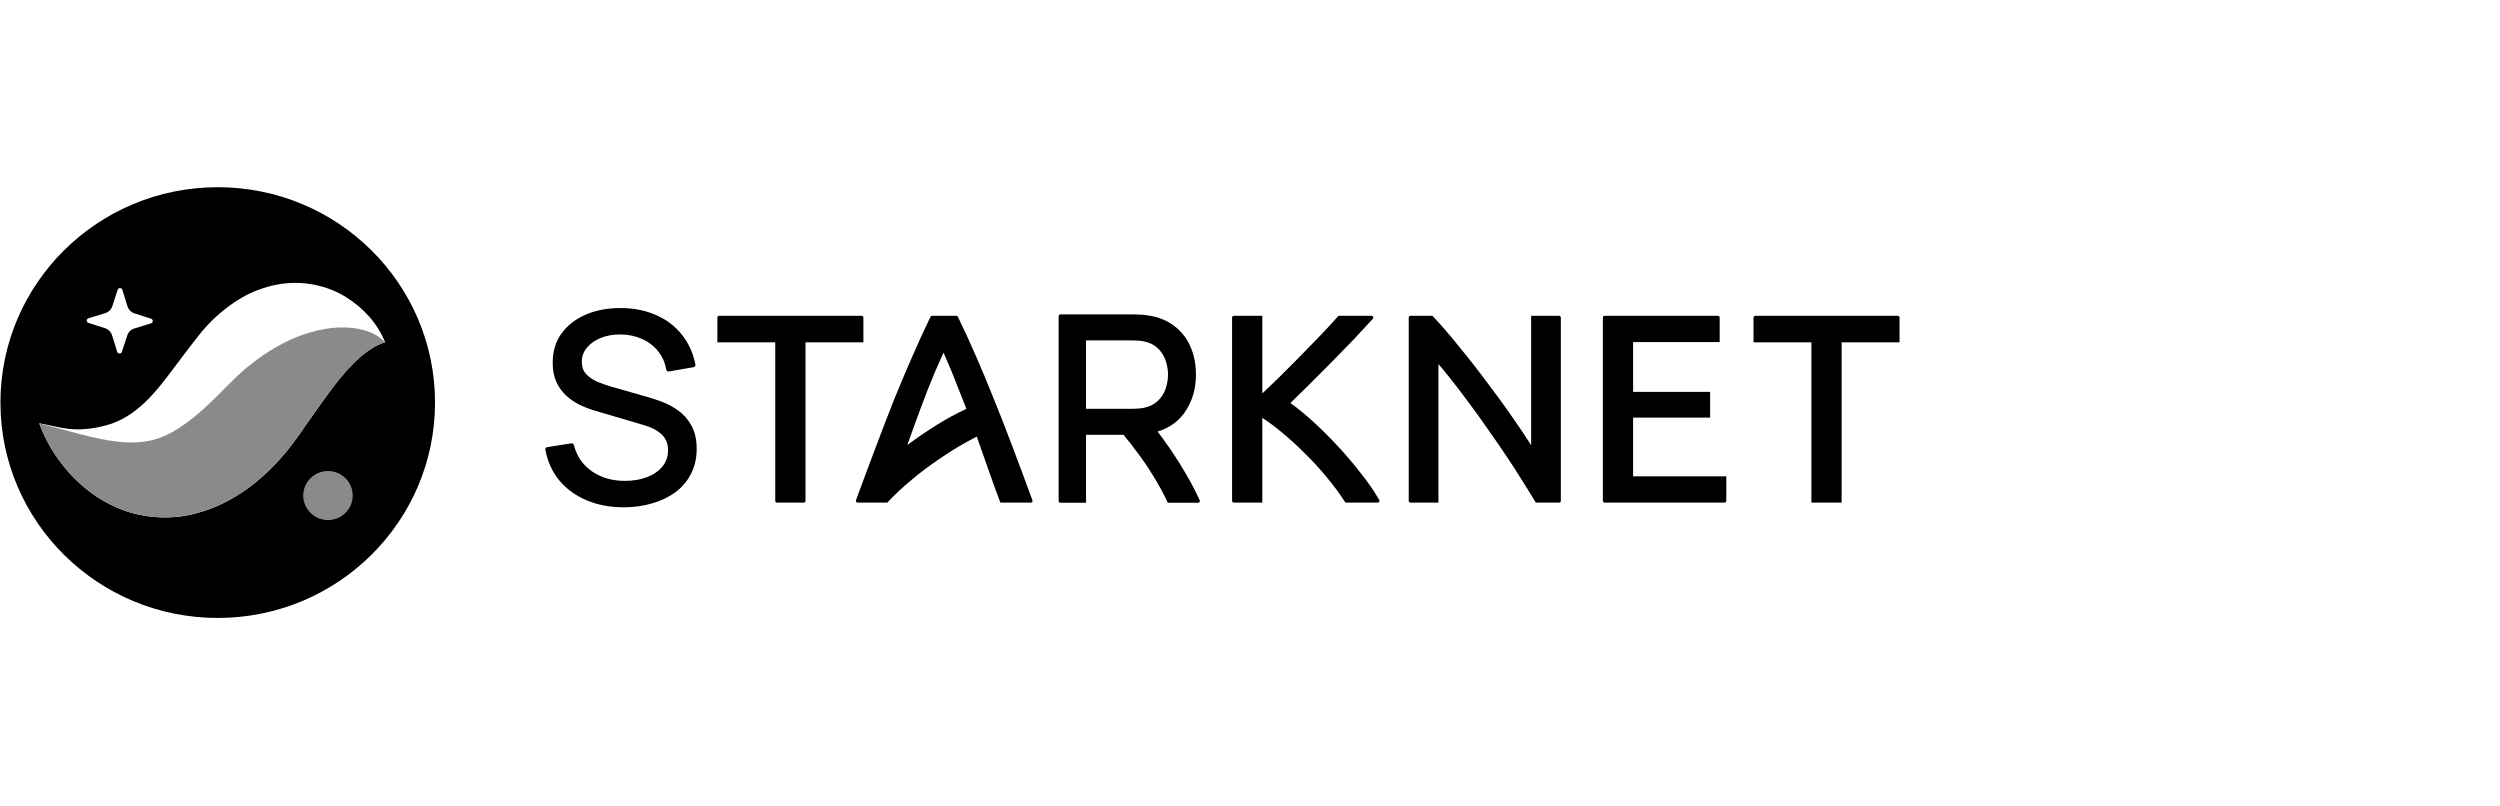
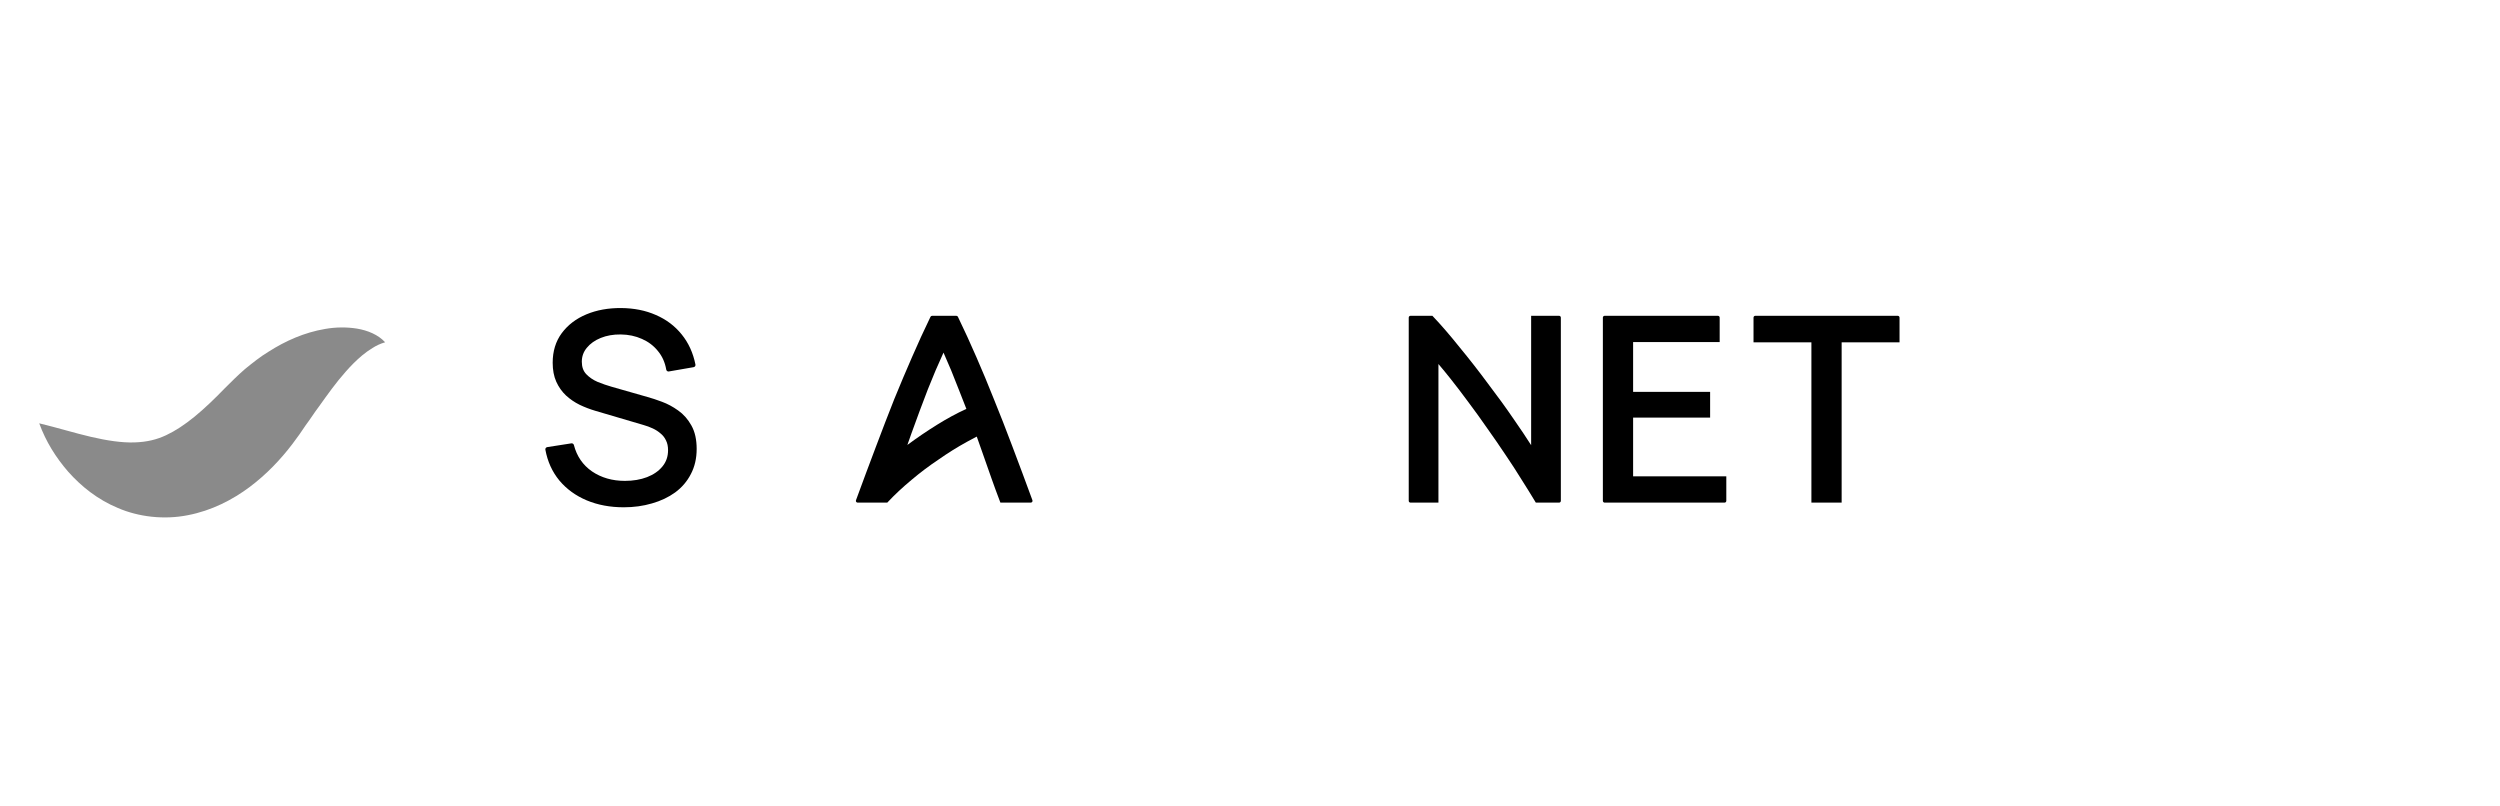
<svg xmlns="http://www.w3.org/2000/svg" width="248" height="80" viewBox="0 0 248 80" fill="none">
  <g clip-path="url(#clip0_311_6676)">
-     <path fill-rule="evenodd" clip-rule="evenodd" d="M21.599 61.3C9.694 61.3 0.044 51.735 0.044 39.935C0.044 28.136 9.694 18.571 21.599 18.571C33.504 18.571 43.155 28.136 43.155 39.935C43.155 51.735 33.504 61.3 21.599 61.3ZM12.624 33.273L12.092 34.902C12.018 35.127 11.696 35.125 11.626 34.898L11.118 33.262C11.015 32.929 10.755 32.667 10.421 32.56L8.777 32.032C8.549 31.959 8.552 31.64 8.78 31.57L10.432 31.067C10.768 30.965 11.032 30.707 11.14 30.377L11.672 28.747C11.746 28.522 12.068 28.524 12.138 28.75L12.646 30.388C12.749 30.72 13.009 30.982 13.343 31.089L14.987 31.616C15.214 31.689 15.212 32.009 14.983 32.078L13.332 32.582C12.996 32.683 12.732 32.941 12.624 33.273ZM38.202 33.954C38.202 33.954 38.203 33.954 38.203 33.954C37.717 34.098 37.323 34.285 36.95 34.524C36.582 34.745 36.25 34.991 35.942 35.242C35.326 35.757 34.804 36.293 34.309 36.852C33.377 37.899 32.569 39.029 31.756 40.166L31.756 40.166L31.622 40.354C31.403 40.639 31.194 40.945 30.984 41.253L30.984 41.253L30.984 41.253C30.773 41.562 30.561 41.873 30.338 42.163L29.702 43.097C29.472 43.423 29.303 43.656 28.985 44.073C27.832 45.581 26.465 47.032 24.775 48.305C23.089 49.566 21.003 50.656 18.626 51.109C16.256 51.582 13.721 51.269 11.704 50.396C9.657 49.543 8.063 48.245 6.787 46.821C5.526 45.372 4.544 43.787 3.891 41.993C3.891 41.993 3.891 41.993 3.891 41.993C3.891 41.993 3.891 41.993 3.891 41.993C4.326 42.061 4.733 42.151 5.138 42.239C6.568 42.554 7.974 42.863 10.491 42.205C13.586 41.397 15.544 38.781 17.315 36.413C17.425 36.266 17.535 36.119 17.644 35.974L19.104 34.051L20.049 32.857C20.414 32.447 20.781 32.038 21.185 31.647C21.995 30.867 22.931 30.14 23.975 29.536C25.024 28.93 26.219 28.475 27.453 28.238C29.951 27.749 32.471 28.323 34.285 29.447C36.111 30.584 37.471 32.124 38.203 33.954C38.203 33.954 38.202 33.954 38.202 33.954Z" fill="black" />
    <path fill-rule="evenodd" clip-rule="evenodd" d="M38.203 33.954C37.522 33.199 36.459 32.774 35.426 32.6C34.384 32.432 33.292 32.448 32.264 32.629C30.183 32.978 28.293 33.831 26.645 34.885C25.788 35.402 25.058 36 24.302 36.609C23.938 36.917 23.605 37.245 23.259 37.569L22.314 38.501C21.286 39.566 20.274 40.535 19.294 41.339C18.31 42.138 17.391 42.746 16.484 43.17C15.578 43.596 14.609 43.847 13.346 43.888C12.094 43.931 10.612 43.707 9.027 43.337C7.434 42.969 5.761 42.445 3.892 41.993C4.544 43.787 5.526 45.372 6.788 46.821C8.064 48.245 9.657 49.543 11.704 50.396C13.721 51.269 16.256 51.582 18.627 51.109C21.003 50.656 23.089 49.566 24.775 48.305C26.465 47.032 27.832 45.581 28.985 44.073C29.303 43.656 29.472 43.423 29.702 43.097L30.339 42.163C30.781 41.585 31.184 40.926 31.622 40.354C32.48 39.154 33.326 37.956 34.31 36.852C34.804 36.293 35.327 35.757 35.943 35.242C36.25 34.991 36.582 34.745 36.95 34.524C37.323 34.285 37.717 34.098 38.203 33.954Z" fill="#8A8A8A" />
-     <path fill-rule="evenodd" clip-rule="evenodd" d="M30.081 49.157C30.081 50.501 31.181 51.591 32.537 51.591C33.893 51.591 34.991 50.501 34.991 49.157C34.991 47.813 33.893 46.723 32.537 46.723C31.181 46.723 30.081 47.813 30.081 49.157Z" fill="#8A8A8A" />
    <path d="M188.434 33.961V31.504C188.434 31.406 188.354 31.327 188.256 31.327H174.127C174.029 31.327 173.949 31.406 173.949 31.504V33.961H179.691V49.861H182.691V33.961H188.434Z" fill="black" />
    <path d="M159.183 31.327C159.085 31.327 159.005 31.406 159.005 31.504V49.684C159.005 49.781 159.085 49.861 159.183 49.861H171.073C171.171 49.861 171.25 49.781 171.25 49.684V47.252H162.005V41.428H169.644V38.872H162.005V33.935H170.592V31.504C170.592 31.406 170.512 31.327 170.414 31.327H159.183Z" fill="black" />
    <path d="M152.289 49.753L152.354 49.861H154.658C154.757 49.861 154.836 49.781 154.836 49.684V31.504C154.836 31.406 154.757 31.327 154.658 31.327H151.889V44.162C151.408 43.404 150.85 42.569 150.214 41.657C149.405 40.471 148.534 39.268 147.601 38.047C146.687 36.809 145.754 35.615 144.804 34.464C143.871 33.295 142.989 32.272 142.159 31.397L142.093 31.327H139.924C139.826 31.327 139.746 31.406 139.746 31.504V49.684C139.746 49.781 139.826 49.861 139.924 49.861H142.693V36.11C143.072 36.554 143.475 37.045 143.903 37.584C144.48 38.313 145.076 39.094 145.689 39.927L145.69 39.928L145.691 39.929C146.303 40.745 146.916 41.595 147.529 42.481L147.53 42.482L147.531 42.483C148.162 43.369 148.766 44.246 149.344 45.114L149.345 45.115L149.346 45.116C149.923 45.966 150.457 46.79 150.947 47.588L150.948 47.589L150.949 47.591C151.457 48.39 151.904 49.111 152.289 49.753Z" fill="black" />
-     <path d="M136.122 31.696L136.19 31.622C136.294 31.509 136.213 31.327 136.058 31.327H132.774L132.707 31.404C132.271 31.905 131.73 32.494 131.081 33.171C130.45 33.832 129.775 34.527 129.055 35.258C128.336 35.987 127.608 36.718 126.872 37.448C126.283 38.018 125.733 38.543 125.222 39.024V31.327H122.401C122.302 31.327 122.223 31.406 122.223 31.504V49.684C122.223 49.781 122.302 49.861 122.401 49.861H125.222V41.453C125.842 41.855 126.475 42.325 127.122 42.864L127.123 42.865L127.124 42.866C127.908 43.504 128.674 44.204 129.424 44.964L129.426 44.966L129.428 44.968C130.194 45.71 130.917 46.496 131.597 47.325L131.597 47.326L131.598 47.327C132.278 48.138 132.878 48.949 133.399 49.758L133.465 49.861H136.667C136.804 49.861 136.889 49.714 136.821 49.596L136.783 49.53C136.302 48.701 135.699 47.831 134.974 46.92C134.268 46.01 133.509 45.117 132.697 44.243C131.885 43.368 131.056 42.546 130.208 41.776C129.44 41.078 128.706 40.479 128.007 39.98C128.602 39.404 129.232 38.786 129.899 38.126C130.637 37.394 131.375 36.654 132.113 35.905C132.869 35.139 133.589 34.398 134.275 33.684L134.276 33.683L134.277 33.682C134.962 32.95 135.577 32.289 136.122 31.696Z" fill="black" />
-     <path fill-rule="evenodd" clip-rule="evenodd" d="M105.194 31.188C105.095 31.188 105.016 31.267 105.016 31.365V49.695C105.016 49.793 105.095 49.872 105.194 49.872H107.736V43.132H111.449C111.867 43.628 112.274 44.147 112.672 44.688L112.673 44.69L112.675 44.692C113.325 45.537 113.926 46.418 114.477 47.336L114.477 47.337L114.478 47.338C114.977 48.15 115.413 48.952 115.786 49.744L115.845 49.872H118.854C118.983 49.872 119.069 49.74 119.015 49.624C118.669 48.872 118.294 48.136 117.878 47.42C117.312 46.418 116.691 45.426 116.016 44.444C115.63 43.883 115.235 43.338 114.833 42.809C115.955 42.469 116.843 41.854 117.485 40.962L117.485 40.961C118.256 39.881 118.638 38.611 118.638 37.16C118.638 36.163 118.463 35.251 118.109 34.427C117.754 33.59 117.22 32.897 116.508 32.35C115.8 31.799 114.929 31.45 113.903 31.293C113.664 31.249 113.416 31.223 113.162 31.214C112.913 31.197 112.695 31.188 112.511 31.188C111.731 31.188 110.951 31.188 110.171 31.188C108.512 31.188 106.853 31.188 105.194 31.188ZM115.867 37.16C115.867 37.642 115.786 38.115 115.624 38.583C115.465 39.031 115.211 39.424 114.861 39.764C114.528 40.086 114.09 40.314 113.535 40.442C113.359 40.481 113.169 40.509 112.966 40.525L112.966 40.525L112.965 40.525C112.765 40.542 112.589 40.55 112.434 40.55H107.736V33.77H112.434C112.589 33.77 112.765 33.778 112.965 33.795L112.97 33.795L112.975 33.795C113.173 33.803 113.356 33.831 113.526 33.876L113.532 33.878L113.537 33.879C114.09 33.998 114.527 34.226 114.859 34.554L114.859 34.555L114.861 34.556C115.211 34.895 115.464 35.292 115.624 35.75V35.75L115.624 35.751C115.786 36.209 115.867 36.678 115.867 37.16Z" fill="black" />
    <path fill-rule="evenodd" clip-rule="evenodd" d="M98.341 47.414L98.341 47.414L98.341 47.415C98.605 48.165 98.887 48.933 99.186 49.718L99.24 49.861H102.25C102.373 49.861 102.459 49.739 102.417 49.624C101.76 47.834 101.096 46.046 100.419 44.263C99.804 42.626 99.198 41.075 98.6 39.611C98.02 38.148 97.44 36.753 96.859 35.428C96.277 34.082 95.664 32.749 95.026 31.427C94.996 31.366 94.934 31.327 94.865 31.327H92.465C92.397 31.327 92.334 31.366 92.305 31.427C91.666 32.749 91.054 34.082 90.471 35.429C89.891 36.753 89.302 38.147 88.705 39.61L88.704 39.611L88.704 39.612C88.124 41.076 87.526 42.626 86.911 44.263C86.234 46.046 85.571 47.834 84.913 49.624C84.871 49.739 84.957 49.861 85.081 49.861H87.961L87.962 49.86H88.018L88.084 49.79C88.779 49.05 89.556 48.325 90.415 47.613L90.415 47.612L90.416 47.611C91.278 46.882 92.177 46.205 93.113 45.581L93.115 45.58L93.117 45.578C94.039 44.933 94.967 44.354 95.9 43.841L95.901 43.84L95.902 43.839C96.239 43.65 96.569 43.473 96.895 43.309L97.525 45.092L97.525 45.094C97.806 45.876 98.078 46.649 98.341 47.414ZM95.103 38.622L95.104 38.624L95.105 38.625C95.358 39.261 95.611 39.908 95.865 40.565C95.846 40.574 95.827 40.582 95.807 40.591C94.915 40.994 93.956 41.514 92.931 42.152C91.95 42.762 90.976 43.425 90.01 44.14L90.419 42.983C90.96 41.478 91.501 40.025 92.042 38.624C92.54 37.36 93.058 36.145 93.596 34.978C94.119 36.144 94.621 37.359 95.103 38.622Z" fill="black" />
-     <path d="M85.648 33.961V31.504C85.648 31.406 85.569 31.327 85.47 31.327H71.342C71.244 31.327 71.164 31.406 71.164 31.504V33.961H76.906V49.684C76.906 49.781 76.986 49.861 77.084 49.861H79.728C79.826 49.861 79.906 49.781 79.906 49.684V33.961H85.648Z" fill="black" />
    <path d="M58.2 49.635L58.2 49.635C57.111 49.175 56.206 48.519 55.489 47.665L55.488 47.664L55.487 47.663C54.777 46.799 54.315 45.78 54.101 44.611C54.091 44.553 54.104 44.493 54.139 44.444C54.173 44.396 54.226 44.363 54.285 44.354L56.679 43.98C56.792 43.963 56.9 44.033 56.929 44.143C57.219 45.263 57.818 46.133 58.726 46.763C59.647 47.387 60.733 47.703 61.994 47.703C62.811 47.703 63.542 47.578 64.189 47.331C64.843 47.077 65.351 46.719 65.722 46.264C66.087 45.816 66.271 45.286 66.271 44.662C66.271 44.275 66.202 43.959 66.073 43.704C66.072 43.702 66.071 43.699 66.07 43.697C65.945 43.426 65.77 43.199 65.545 43.015C65.543 43.013 65.541 43.011 65.539 43.009C65.313 42.809 65.054 42.64 64.76 42.503C64.459 42.362 64.146 42.246 63.819 42.155L63.816 42.154L59.042 40.748C58.511 40.59 57.997 40.393 57.501 40.156L57.5 40.155L57.498 40.154C56.994 39.905 56.543 39.596 56.145 39.229L56.144 39.228L56.143 39.227C55.74 38.846 55.42 38.392 55.184 37.869L55.183 37.868C54.942 37.327 54.826 36.698 54.826 35.987C54.826 34.847 55.123 33.863 55.727 33.046L55.728 33.046C56.335 32.229 57.153 31.608 58.174 31.182C59.195 30.756 60.34 30.55 61.605 30.558C62.888 30.567 64.041 30.795 65.062 31.247C66.09 31.691 66.943 32.331 67.616 33.167C68.3 34.006 68.756 35.006 68.988 36.163C68.999 36.221 68.987 36.282 68.953 36.331C68.919 36.38 68.867 36.413 68.808 36.423L66.35 36.849C66.291 36.859 66.232 36.845 66.183 36.812C66.135 36.778 66.102 36.726 66.092 36.668C65.968 35.947 65.692 35.334 65.268 34.825L65.266 34.822C64.847 34.301 64.321 33.902 63.686 33.623L63.683 33.622C63.046 33.335 62.344 33.186 61.575 33.178H61.575C60.837 33.17 60.178 33.286 59.594 33.523C59.008 33.76 58.55 34.087 58.213 34.501L58.212 34.503C57.881 34.901 57.716 35.358 57.716 35.884C57.716 36.406 57.866 36.808 58.15 37.112C58.457 37.432 58.833 37.69 59.284 37.885C59.762 38.079 60.225 38.239 60.675 38.366L60.676 38.366L64.239 39.384C64.654 39.498 65.129 39.655 65.661 39.854C66.219 40.059 66.756 40.348 67.273 40.719C67.806 41.092 68.243 41.591 68.587 42.209C68.94 42.836 69.109 43.614 69.109 44.533C69.109 45.457 68.921 46.288 68.538 47.019C68.167 47.745 67.646 48.356 66.978 48.848L66.976 48.849C66.311 49.33 65.542 49.693 64.67 49.94C63.798 50.196 62.867 50.323 61.877 50.323C60.525 50.323 59.298 50.095 58.2 49.635Z" fill="black" />
  </g>
  <defs>
    <clipPath id="clip0_311_6676">
      <rect width="191" height="43" fill="white" transform="translate(0 18.5)" />
    </clipPath>
  </defs>
</svg>